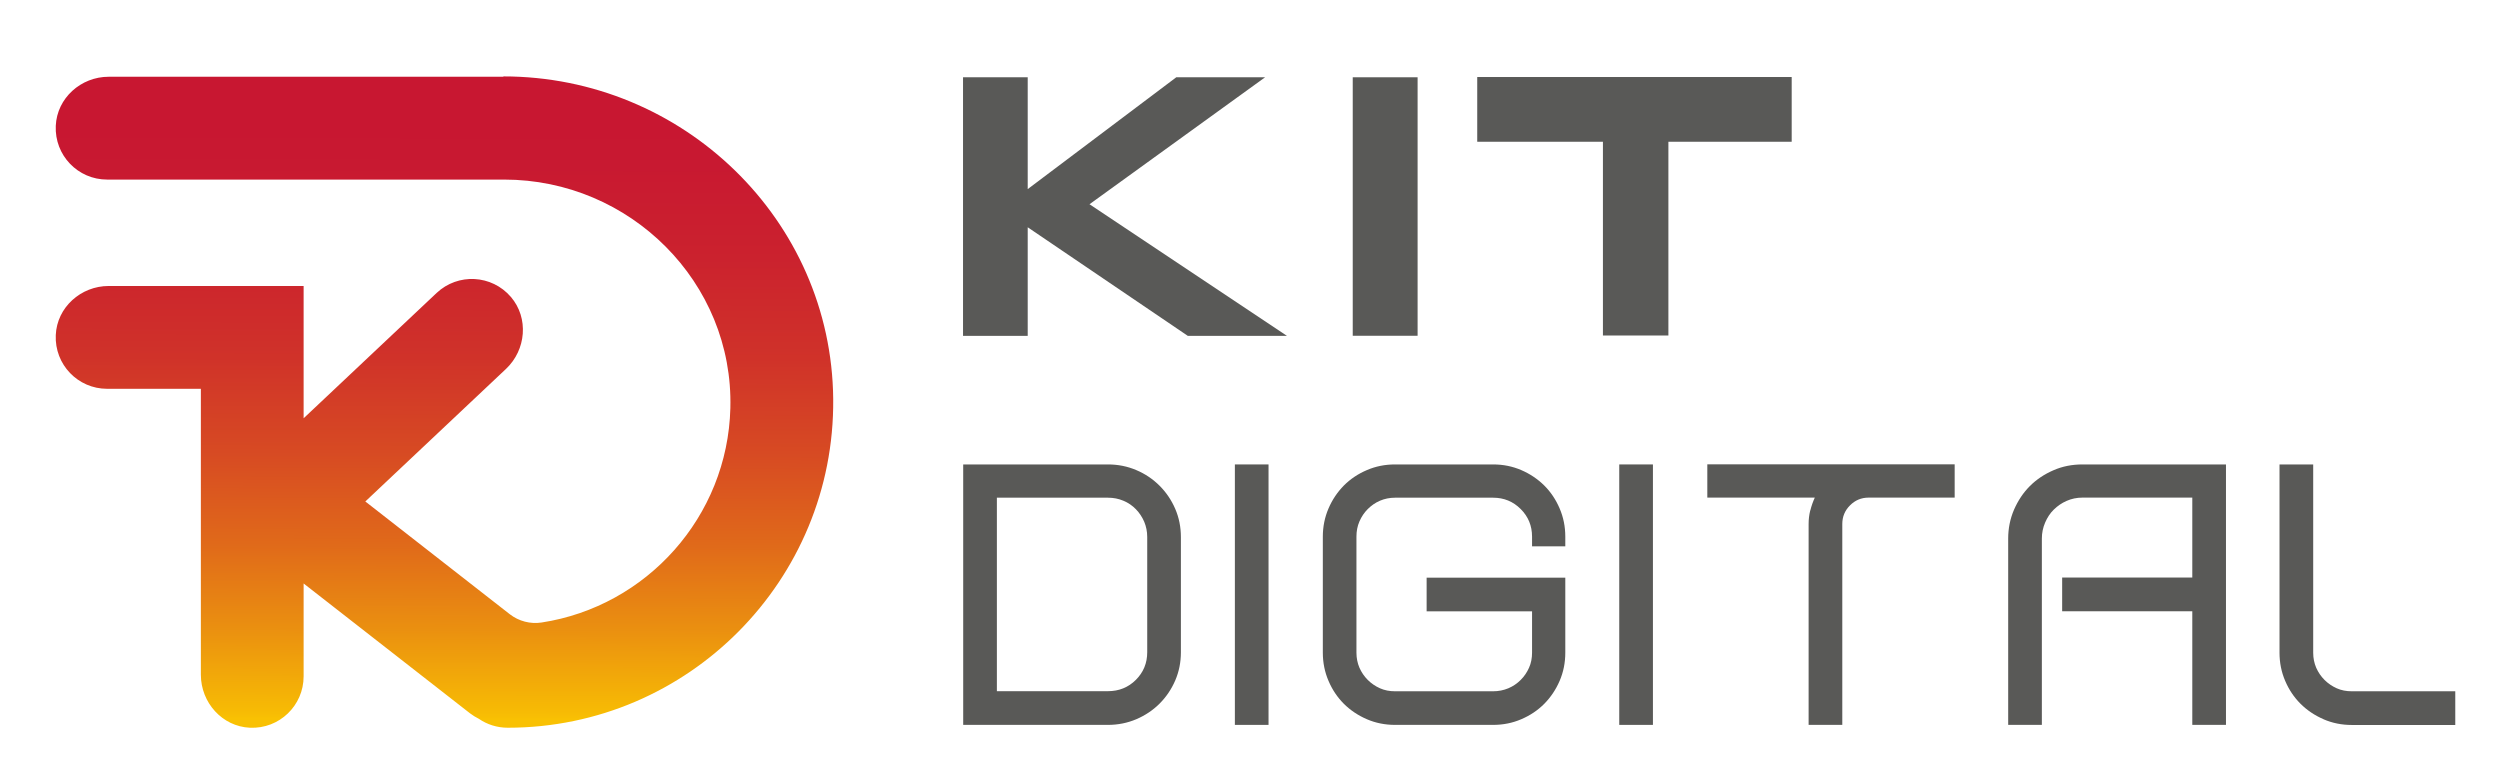
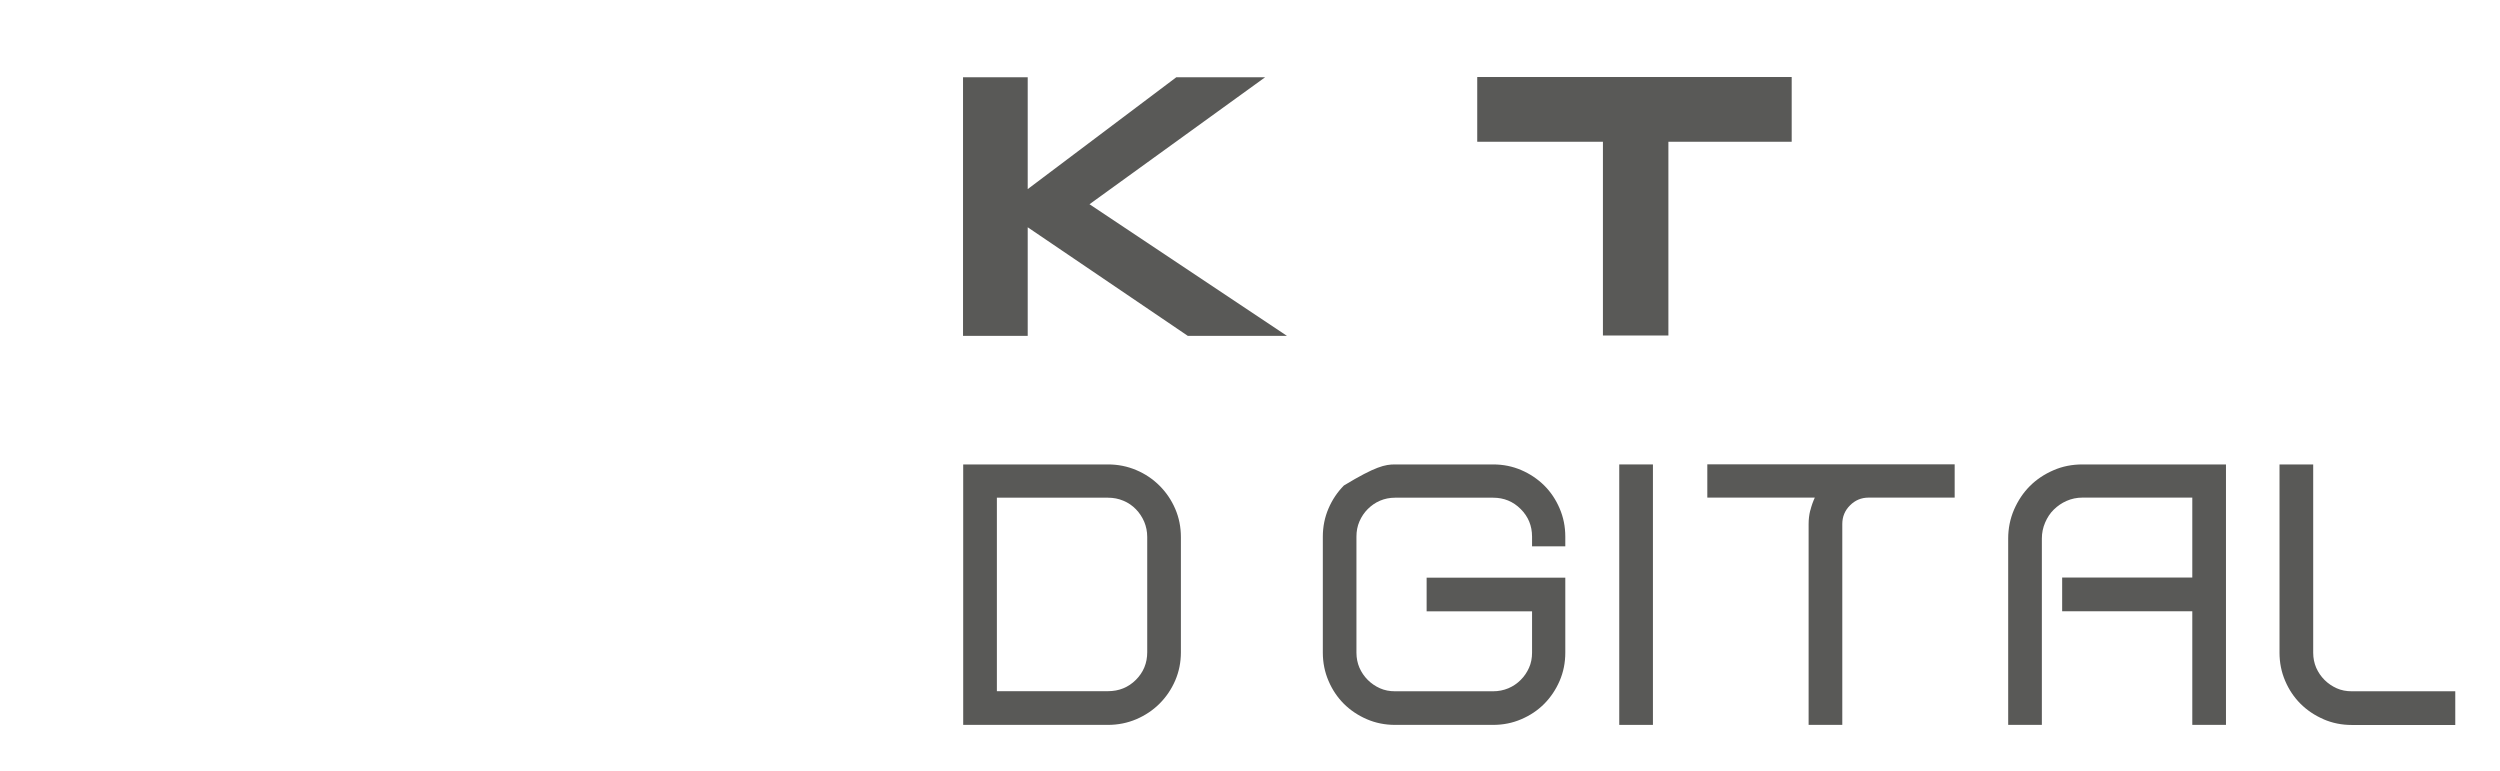
<svg xmlns="http://www.w3.org/2000/svg" width="600" zoomAndPan="magnify" viewBox="0 0 450 138.75" height="185" preserveAspectRatio="xMidYMid meet" version="1.0">
  <defs>
    <clipPath id="da0941e6db">
      <path d="M 410 83 L 441.949 83 L 441.949 131 L 410 131 Z M 410 83 " clip-rule="nonzero" />
    </clipPath>
    <clipPath id="853a3e176d">
      <path d="M 10 13 L 150 13 L 150 131 L 10 131 Z M 10 13 " clip-rule="nonzero" />
    </clipPath>
    <clipPath id="e90f258525">
-       <path d="M 90.625 13.816 L 19.562 13.816 C 14.57 13.816 10.254 17.656 10.039 22.652 C 9.805 27.961 14.027 32.324 19.285 32.324 L 90.746 32.324 C 113.402 32.324 132.055 50.812 131.465 73.465 C 130.973 93.035 116.371 109.16 97.492 112.051 C 95.465 112.363 93.391 111.82 91.77 110.566 L 65.758 90.266 L 91.09 66.395 C 94.707 62.973 95.203 57.25 91.969 53.457 C 88.504 49.418 82.43 49.125 78.594 52.73 L 54.652 75.289 L 54.652 51.477 L 19.562 51.477 C 14.57 51.477 10.254 55.316 10.039 60.312 C 9.805 65.621 14.027 69.984 19.285 69.984 L 36.156 69.984 L 36.156 121.461 C 36.156 126.457 39.992 130.773 44.988 130.992 C 50.293 131.223 54.652 127 54.652 121.738 L 54.652 105.027 L 84.594 128.391 C 85.102 128.777 85.629 129.102 86.188 129.383 C 87.672 130.402 89.465 130.992 91.398 130.992 C 123.891 130.992 150.285 104.395 149.977 71.824 C 149.684 39.531 122.883 13.754 90.609 13.754 L 90.609 13.816 Z M 90.625 13.816 " clip-rule="nonzero" />
-     </clipPath>
+       </clipPath>
    <linearGradient x1="1360.522" gradientTransform="matrix(1.546, 0, 0, -1.547, -2023.918, 136.762)" y1="79.617" x2="1360.327" gradientUnits="userSpaceOnUse" y2="3.464" id="3d1024aabc">
      <stop stop-opacity="1" stop-color="rgb(78.4%, 8.734%, 19.421%)" offset="0" />
      <stop stop-opacity="1" stop-color="rgb(78.4%, 8.917%, 19.359%)" offset="0.003" />
      <stop stop-opacity="1" stop-color="rgb(78.4%, 9.102%, 19.298%)" offset="0.062" />
      <stop stop-opacity="1" stop-color="rgb(78.4%, 9.193%, 19.267%)" offset="0.094" />
      <stop stop-opacity="1" stop-color="rgb(78.4%, 9.331%, 19.221%)" offset="0.109" />
      <stop stop-opacity="1" stop-color="rgb(78.444%, 9.531%, 19.159%)" offset="0.125" />
      <stop stop-opacity="1" stop-color="rgb(78.546%, 9.875%, 19.052%)" offset="0.141" />
      <stop stop-opacity="1" stop-color="rgb(78.662%, 10.252%, 18.936%)" offset="0.156" />
      <stop stop-opacity="1" stop-color="rgb(78.778%, 10.631%, 18.82%)" offset="0.172" />
      <stop stop-opacity="1" stop-color="rgb(78.894%, 11.009%, 18.704%)" offset="0.188" />
      <stop stop-opacity="1" stop-color="rgb(79.01%, 11.388%, 18.587%)" offset="0.203" />
      <stop stop-opacity="1" stop-color="rgb(79.128%, 11.765%, 18.471%)" offset="0.219" />
      <stop stop-opacity="1" stop-color="rgb(79.243%, 12.143%, 18.355%)" offset="0.234" />
      <stop stop-opacity="1" stop-color="rgb(79.359%, 12.521%, 18.239%)" offset="0.25" />
      <stop stop-opacity="1" stop-color="rgb(79.475%, 12.9%, 18.123%)" offset="0.266" />
      <stop stop-opacity="1" stop-color="rgb(79.564%, 13.182%, 18.034%)" offset="0.273" />
      <stop stop-opacity="1" stop-color="rgb(79.639%, 13.431%, 17.961%)" offset="0.281" />
      <stop stop-opacity="1" stop-color="rgb(79.733%, 13.748%, 17.871%)" offset="0.289" />
      <stop stop-opacity="1" stop-color="rgb(79.829%, 14.073%, 17.78%)" offset="0.297" />
      <stop stop-opacity="1" stop-color="rgb(79.927%, 14.397%, 17.688%)" offset="0.305" />
      <stop stop-opacity="1" stop-color="rgb(80.023%, 14.722%, 17.595%)" offset="0.312" />
      <stop stop-opacity="1" stop-color="rgb(80.121%, 15.047%, 17.503%)" offset="0.32" />
      <stop stop-opacity="1" stop-color="rgb(80.217%, 15.372%, 17.412%)" offset="0.328" />
      <stop stop-opacity="1" stop-color="rgb(80.315%, 15.697%, 17.319%)" offset="0.336" />
      <stop stop-opacity="1" stop-color="rgb(80.411%, 16.02%, 17.227%)" offset="0.344" />
      <stop stop-opacity="1" stop-color="rgb(80.508%, 16.345%, 17.136%)" offset="0.352" />
      <stop stop-opacity="1" stop-color="rgb(80.606%, 16.67%, 17.043%)" offset="0.359" />
      <stop stop-opacity="1" stop-color="rgb(80.702%, 16.995%, 16.951%)" offset="0.367" />
      <stop stop-opacity="1" stop-color="rgb(80.8%, 17.32%, 16.858%)" offset="0.375" />
      <stop stop-opacity="1" stop-color="rgb(80.896%, 17.644%, 16.766%)" offset="0.383" />
      <stop stop-opacity="1" stop-color="rgb(80.994%, 17.969%, 16.675%)" offset="0.391" />
      <stop stop-opacity="1" stop-color="rgb(81.09%, 18.294%, 16.582%)" offset="0.398" />
      <stop stop-opacity="1" stop-color="rgb(81.187%, 18.619%, 16.49%)" offset="0.406" />
      <stop stop-opacity="1" stop-color="rgb(81.284%, 18.944%, 16.399%)" offset="0.414" />
      <stop stop-opacity="1" stop-color="rgb(81.381%, 19.267%, 16.306%)" offset="0.422" />
      <stop stop-opacity="1" stop-color="rgb(81.477%, 19.592%, 16.214%)" offset="0.43" />
      <stop stop-opacity="1" stop-color="rgb(81.581%, 19.94%, 16.116%)" offset="0.438" />
      <stop stop-opacity="1" stop-color="rgb(81.712%, 20.377%, 15.999%)" offset="0.441" />
      <stop stop-opacity="1" stop-color="rgb(81.789%, 20.628%, 15.932%)" offset="0.445" />
      <stop stop-opacity="1" stop-color="rgb(81.863%, 20.88%, 15.865%)" offset="0.449" />
      <stop stop-opacity="1" stop-color="rgb(81.94%, 21.132%, 15.797%)" offset="0.453" />
      <stop stop-opacity="1" stop-color="rgb(82.014%, 21.384%, 15.73%)" offset="0.457" />
      <stop stop-opacity="1" stop-color="rgb(82.089%, 21.635%, 15.663%)" offset="0.461" />
      <stop stop-opacity="1" stop-color="rgb(82.164%, 21.886%, 15.596%)" offset="0.465" />
      <stop stop-opacity="1" stop-color="rgb(82.24%, 22.137%, 15.529%)" offset="0.469" />
      <stop stop-opacity="1" stop-color="rgb(82.315%, 22.389%, 15.462%)" offset="0.473" />
      <stop stop-opacity="1" stop-color="rgb(82.391%, 22.641%, 15.395%)" offset="0.477" />
      <stop stop-opacity="1" stop-color="rgb(82.466%, 22.893%, 15.327%)" offset="0.48" />
      <stop stop-opacity="1" stop-color="rgb(82.542%, 23.145%, 15.26%)" offset="0.484" />
      <stop stop-opacity="1" stop-color="rgb(82.617%, 23.396%, 15.193%)" offset="0.488" />
      <stop stop-opacity="1" stop-color="rgb(82.693%, 23.648%, 15.126%)" offset="0.492" />
      <stop stop-opacity="1" stop-color="rgb(82.768%, 23.9%, 15.059%)" offset="0.496" />
      <stop stop-opacity="1" stop-color="rgb(82.845%, 24.152%, 14.992%)" offset="0.5" />
      <stop stop-opacity="1" stop-color="rgb(82.919%, 24.403%, 14.925%)" offset="0.504" />
      <stop stop-opacity="1" stop-color="rgb(82.996%, 24.655%, 14.857%)" offset="0.508" />
      <stop stop-opacity="1" stop-color="rgb(83.07%, 24.905%, 14.79%)" offset="0.512" />
      <stop stop-opacity="1" stop-color="rgb(83.147%, 25.157%, 14.723%)" offset="0.516" />
      <stop stop-opacity="1" stop-color="rgb(83.221%, 25.409%, 14.656%)" offset="0.52" />
      <stop stop-opacity="1" stop-color="rgb(83.298%, 25.661%, 14.589%)" offset="0.523" />
      <stop stop-opacity="1" stop-color="rgb(83.372%, 25.912%, 14.522%)" offset="0.527" />
      <stop stop-opacity="1" stop-color="rgb(83.449%, 26.164%, 14.455%)" offset="0.531" />
      <stop stop-opacity="1" stop-color="rgb(83.524%, 26.416%, 14.388%)" offset="0.535" />
      <stop stop-opacity="1" stop-color="rgb(83.6%, 26.668%, 14.32%)" offset="0.539" />
      <stop stop-opacity="1" stop-color="rgb(83.675%, 26.92%, 14.253%)" offset="0.543" />
      <stop stop-opacity="1" stop-color="rgb(83.751%, 27.171%, 14.186%)" offset="0.547" />
      <stop stop-opacity="1" stop-color="rgb(83.826%, 27.423%, 14.119%)" offset="0.551" />
      <stop stop-opacity="1" stop-color="rgb(83.902%, 27.675%, 14.052%)" offset="0.555" />
      <stop stop-opacity="1" stop-color="rgb(83.977%, 27.925%, 13.985%)" offset="0.559" />
      <stop stop-opacity="1" stop-color="rgb(84.053%, 28.177%, 13.919%)" offset="0.562" />
      <stop stop-opacity="1" stop-color="rgb(84.128%, 28.429%, 13.852%)" offset="0.566" />
      <stop stop-opacity="1" stop-color="rgb(84.204%, 28.68%, 13.785%)" offset="0.57" />
      <stop stop-opacity="1" stop-color="rgb(84.286%, 28.964%, 13.705%)" offset="0.574" />
      <stop stop-opacity="1" stop-color="rgb(84.37%, 29.25%, 13.628%)" offset="0.578" />
      <stop stop-opacity="1" stop-color="rgb(84.468%, 29.59%, 13.53%)" offset="0.582" />
      <stop stop-opacity="1" stop-color="rgb(84.567%, 29.932%, 13.432%)" offset="0.586" />
      <stop stop-opacity="1" stop-color="rgb(84.665%, 30.272%, 13.333%)" offset="0.59" />
      <stop stop-opacity="1" stop-color="rgb(84.763%, 30.614%, 13.235%)" offset="0.594" />
      <stop stop-opacity="1" stop-color="rgb(84.86%, 30.954%, 13.138%)" offset="0.598" />
      <stop stop-opacity="1" stop-color="rgb(84.958%, 31.296%, 13.04%)" offset="0.602" />
      <stop stop-opacity="1" stop-color="rgb(85.056%, 31.638%, 12.943%)" offset="0.605" />
      <stop stop-opacity="1" stop-color="rgb(85.155%, 31.979%, 12.845%)" offset="0.609" />
      <stop stop-opacity="1" stop-color="rgb(85.252%, 32.32%, 12.746%)" offset="0.613" />
      <stop stop-opacity="1" stop-color="rgb(85.35%, 32.661%, 12.648%)" offset="0.617" />
      <stop stop-opacity="1" stop-color="rgb(85.448%, 33.002%, 12.55%)" offset="0.621" />
      <stop stop-opacity="1" stop-color="rgb(85.545%, 33.344%, 12.453%)" offset="0.625" />
      <stop stop-opacity="1" stop-color="rgb(85.643%, 33.684%, 12.355%)" offset="0.629" />
      <stop stop-opacity="1" stop-color="rgb(85.741%, 34.026%, 12.257%)" offset="0.633" />
      <stop stop-opacity="1" stop-color="rgb(85.838%, 34.366%, 12.16%)" offset="0.637" />
      <stop stop-opacity="1" stop-color="rgb(85.938%, 34.708%, 12.062%)" offset="0.641" />
      <stop stop-opacity="1" stop-color="rgb(86.035%, 35.048%, 11.963%)" offset="0.645" />
      <stop stop-opacity="1" stop-color="rgb(86.133%, 35.39%, 11.865%)" offset="0.648" />
      <stop stop-opacity="1" stop-color="rgb(86.23%, 35.73%, 11.768%)" offset="0.652" />
      <stop stop-opacity="1" stop-color="rgb(86.328%, 36.072%, 11.67%)" offset="0.656" />
      <stop stop-opacity="1" stop-color="rgb(86.426%, 36.412%, 11.572%)" offset="0.66" />
      <stop stop-opacity="1" stop-color="rgb(86.523%, 36.754%, 11.475%)" offset="0.664" />
      <stop stop-opacity="1" stop-color="rgb(86.621%, 37.094%, 11.377%)" offset="0.668" />
      <stop stop-opacity="1" stop-color="rgb(86.72%, 37.436%, 11.279%)" offset="0.672" />
      <stop stop-opacity="1" stop-color="rgb(86.818%, 37.776%, 11.18%)" offset="0.676" />
      <stop stop-opacity="1" stop-color="rgb(86.916%, 38.118%, 11.082%)" offset="0.68" />
      <stop stop-opacity="1" stop-color="rgb(87.013%, 38.46%, 10.985%)" offset="0.684" />
      <stop stop-opacity="1" stop-color="rgb(87.111%, 38.802%, 10.887%)" offset="0.688" />
      <stop stop-opacity="1" stop-color="rgb(87.209%, 39.142%, 10.789%)" offset="0.691" />
      <stop stop-opacity="1" stop-color="rgb(87.306%, 39.484%, 10.692%)" offset="0.695" />
      <stop stop-opacity="1" stop-color="rgb(87.404%, 39.824%, 10.594%)" offset="0.699" />
      <stop stop-opacity="1" stop-color="rgb(87.503%, 40.166%, 10.497%)" offset="0.703" />
      <stop stop-opacity="1" stop-color="rgb(87.601%, 40.506%, 10.397%)" offset="0.707" />
      <stop stop-opacity="1" stop-color="rgb(87.698%, 40.848%, 10.3%)" offset="0.711" />
      <stop stop-opacity="1" stop-color="rgb(87.807%, 41.241%, 10.191%)" offset="0.715" />
      <stop stop-opacity="1" stop-color="rgb(87.917%, 41.637%, 10.085%)" offset="0.719" />
      <stop stop-opacity="1" stop-color="rgb(88.037%, 42.087%, 9.966%)" offset="0.723" />
      <stop stop-opacity="1" stop-color="rgb(88.159%, 42.538%, 9.848%)" offset="0.727" />
      <stop stop-opacity="1" stop-color="rgb(88.28%, 42.99%, 9.729%)" offset="0.73" />
      <stop stop-opacity="1" stop-color="rgb(88.402%, 43.442%, 9.612%)" offset="0.734" />
      <stop stop-opacity="1" stop-color="rgb(88.522%, 43.893%, 9.494%)" offset="0.738" />
      <stop stop-opacity="1" stop-color="rgb(88.643%, 44.345%, 9.377%)" offset="0.742" />
      <stop stop-opacity="1" stop-color="rgb(88.763%, 44.795%, 9.258%)" offset="0.746" />
      <stop stop-opacity="1" stop-color="rgb(88.885%, 45.247%, 9.14%)" offset="0.75" />
      <stop stop-opacity="1" stop-color="rgb(89.006%, 45.699%, 9.021%)" offset="0.754" />
      <stop stop-opacity="1" stop-color="rgb(89.128%, 46.15%, 8.904%)" offset="0.758" />
      <stop stop-opacity="1" stop-color="rgb(89.249%, 46.6%, 8.784%)" offset="0.762" />
      <stop stop-opacity="1" stop-color="rgb(89.371%, 47.052%, 8.667%)" offset="0.766" />
      <stop stop-opacity="1" stop-color="rgb(89.491%, 47.504%, 8.548%)" offset="0.77" />
      <stop stop-opacity="1" stop-color="rgb(89.613%, 47.955%, 8.43%)" offset="0.773" />
      <stop stop-opacity="1" stop-color="rgb(89.734%, 48.405%, 8.311%)" offset="0.777" />
      <stop stop-opacity="1" stop-color="rgb(89.854%, 48.857%, 8.194%)" offset="0.781" />
      <stop stop-opacity="1" stop-color="rgb(89.975%, 49.309%, 8.076%)" offset="0.785" />
      <stop stop-opacity="1" stop-color="rgb(90.097%, 49.76%, 7.959%)" offset="0.789" />
      <stop stop-opacity="1" stop-color="rgb(90.218%, 50.211%, 7.84%)" offset="0.793" />
      <stop stop-opacity="1" stop-color="rgb(90.34%, 50.662%, 7.722%)" offset="0.797" />
      <stop stop-opacity="1" stop-color="rgb(90.46%, 51.114%, 7.603%)" offset="0.801" />
      <stop stop-opacity="1" stop-color="rgb(90.582%, 51.566%, 7.486%)" offset="0.805" />
      <stop stop-opacity="1" stop-color="rgb(90.703%, 52.017%, 7.367%)" offset="0.809" />
      <stop stop-opacity="1" stop-color="rgb(90.825%, 52.469%, 7.249%)" offset="0.812" />
      <stop stop-opacity="1" stop-color="rgb(90.945%, 52.919%, 7.13%)" offset="0.816" />
      <stop stop-opacity="1" stop-color="rgb(91.068%, 53.371%, 7.013%)" offset="0.82" />
      <stop stop-opacity="1" stop-color="rgb(91.188%, 53.822%, 6.894%)" offset="0.824" />
      <stop stop-opacity="1" stop-color="rgb(91.309%, 54.274%, 6.776%)" offset="0.828" />
      <stop stop-opacity="1" stop-color="rgb(91.429%, 54.724%, 6.659%)" offset="0.832" />
      <stop stop-opacity="1" stop-color="rgb(91.551%, 55.176%, 6.541%)" offset="0.836" />
      <stop stop-opacity="1" stop-color="rgb(91.672%, 55.627%, 6.422%)" offset="0.84" />
      <stop stop-opacity="1" stop-color="rgb(91.794%, 56.079%, 6.305%)" offset="0.844" />
      <stop stop-opacity="1" stop-color="rgb(91.946%, 56.598%, 6.163%)" offset="0.848" />
      <stop stop-opacity="1" stop-color="rgb(92.101%, 57.118%, 6.021%)" offset="0.852" />
      <stop stop-opacity="1" stop-color="rgb(92.255%, 57.639%, 5.878%)" offset="0.855" />
      <stop stop-opacity="1" stop-color="rgb(92.41%, 58.159%, 5.736%)" offset="0.859" />
      <stop stop-opacity="1" stop-color="rgb(92.564%, 58.679%, 5.594%)" offset="0.863" />
      <stop stop-opacity="1" stop-color="rgb(92.719%, 59.201%, 5.452%)" offset="0.867" />
      <stop stop-opacity="1" stop-color="rgb(92.873%, 59.721%, 5.309%)" offset="0.871" />
      <stop stop-opacity="1" stop-color="rgb(93.028%, 60.243%, 5.167%)" offset="0.875" />
      <stop stop-opacity="1" stop-color="rgb(93.182%, 60.764%, 5.025%)" offset="0.879" />
      <stop stop-opacity="1" stop-color="rgb(93.336%, 61.285%, 4.883%)" offset="0.883" />
      <stop stop-opacity="1" stop-color="rgb(93.491%, 61.806%, 4.739%)" offset="0.887" />
      <stop stop-opacity="1" stop-color="rgb(93.646%, 62.328%, 4.597%)" offset="0.891" />
      <stop stop-opacity="1" stop-color="rgb(93.8%, 62.848%, 4.454%)" offset="0.895" />
      <stop stop-opacity="1" stop-color="rgb(93.954%, 63.37%, 4.312%)" offset="0.898" />
      <stop stop-opacity="1" stop-color="rgb(94.109%, 63.89%, 4.17%)" offset="0.902" />
      <stop stop-opacity="1" stop-color="rgb(94.264%, 64.412%, 4.028%)" offset="0.906" />
      <stop stop-opacity="1" stop-color="rgb(94.418%, 64.932%, 3.885%)" offset="0.91" />
      <stop stop-opacity="1" stop-color="rgb(94.572%, 65.454%, 3.743%)" offset="0.914" />
      <stop stop-opacity="1" stop-color="rgb(94.727%, 65.974%, 3.601%)" offset="0.918" />
      <stop stop-opacity="1" stop-color="rgb(94.882%, 66.495%, 3.459%)" offset="0.922" />
      <stop stop-opacity="1" stop-color="rgb(95.036%, 67.015%, 3.316%)" offset="0.926" />
      <stop stop-opacity="1" stop-color="rgb(95.19%, 67.537%, 3.174%)" offset="0.93" />
      <stop stop-opacity="1" stop-color="rgb(95.345%, 68.057%, 3.03%)" offset="0.934" />
      <stop stop-opacity="1" stop-color="rgb(95.5%, 68.579%, 2.888%)" offset="0.938" />
      <stop stop-opacity="1" stop-color="rgb(95.654%, 69.099%, 2.747%)" offset="0.941" />
      <stop stop-opacity="1" stop-color="rgb(95.808%, 69.621%, 2.605%)" offset="0.945" />
      <stop stop-opacity="1" stop-color="rgb(95.963%, 70.142%, 2.461%)" offset="0.949" />
      <stop stop-opacity="1" stop-color="rgb(96.118%, 70.663%, 2.319%)" offset="0.953" />
      <stop stop-opacity="1" stop-color="rgb(96.272%, 71.184%, 2.177%)" offset="0.957" />
      <stop stop-opacity="1" stop-color="rgb(96.426%, 71.706%, 2.036%)" offset="0.961" />
      <stop stop-opacity="1" stop-color="rgb(96.581%, 72.226%, 1.892%)" offset="0.965" />
      <stop stop-opacity="1" stop-color="rgb(96.736%, 72.748%, 1.75%)" offset="0.969" />
      <stop stop-opacity="1" stop-color="rgb(96.938%, 73.433%, 1.605%)" offset="0.973" />
      <stop stop-opacity="1" stop-color="rgb(97.139%, 74.12%, 1.462%)" offset="0.977" />
      <stop stop-opacity="1" stop-color="rgb(97.369%, 74.908%, 1.331%)" offset="0.98" />
      <stop stop-opacity="1" stop-color="rgb(97.6%, 75.699%, 1.199%)" offset="0.984" />
      <stop stop-opacity="1" stop-color="rgb(97.6%, 75.699%, 1.199%)" offset="0.997" />
      <stop stop-opacity="1" stop-color="rgb(97.6%, 75.699%, 1.199%)" offset="1" />
    </linearGradient>
  </defs>
  <path fill="#595957" d="M 212.562 117.406 C 212.562 119.199 212.223 120.902 211.543 122.48 C 210.863 124.059 209.918 125.453 208.73 126.645 C 207.539 127.836 206.129 128.777 204.539 129.457 C 202.93 130.141 201.227 130.48 199.434 130.48 L 173.375 130.48 L 173.375 83.598 L 199.434 83.598 C 201.227 83.598 202.945 83.938 204.539 84.621 C 206.145 85.301 207.539 86.246 208.73 87.438 C 209.918 88.625 210.863 90.02 211.543 91.598 C 212.223 93.176 212.562 94.879 212.562 96.672 L 212.562 117.422 Z M 179.422 124.414 L 199.418 124.414 C 201.414 124.414 203.098 123.734 204.461 122.371 C 205.82 121.012 206.5 119.355 206.5 117.406 L 206.5 96.656 C 206.5 95.684 206.316 94.77 205.961 93.918 C 205.59 93.066 205.094 92.309 204.461 91.66 C 203.828 91.008 203.07 90.484 202.203 90.129 C 201.32 89.758 200.41 89.586 199.434 89.586 L 179.438 89.586 L 179.438 124.43 L 179.422 124.43 Z M 179.422 124.414 " fill-opacity="1" fill-rule="nonzero" />
-   <path fill="#595957" d="M 222.277 83.598 L 228.336 83.598 L 228.336 130.48 L 222.277 130.48 Z M 222.277 83.598 " fill-opacity="1" fill-rule="nonzero" />
-   <path fill="#595957" d="M 246.031 129.457 C 244.453 128.777 243.074 127.852 241.898 126.688 C 240.727 125.512 239.812 124.152 239.133 122.559 C 238.453 120.98 238.109 119.277 238.109 117.484 L 238.109 96.594 C 238.109 94.801 238.453 93.098 239.133 91.52 C 239.812 89.941 240.742 88.566 241.898 87.391 C 243.074 86.215 244.438 85.301 246.031 84.621 C 247.605 83.938 249.309 83.598 251.102 83.598 L 268.762 83.598 C 270.559 83.598 272.258 83.938 273.836 84.621 C 275.414 85.301 276.789 86.23 277.965 87.391 C 279.141 88.566 280.051 89.926 280.734 91.52 C 281.414 93.098 281.754 94.801 281.754 96.594 L 281.754 98.344 L 275.77 98.344 L 275.77 96.594 C 275.77 94.645 275.09 92.988 273.727 91.629 C 272.367 90.266 270.711 89.586 268.762 89.586 L 251.102 89.586 C 250.129 89.586 249.23 89.773 248.395 90.129 C 247.562 90.484 246.836 90.996 246.199 91.629 C 245.566 92.262 245.07 93.004 244.699 93.855 C 244.328 94.707 244.16 95.621 244.16 96.594 L 244.16 117.484 C 244.16 118.457 244.344 119.355 244.699 120.191 C 245.07 121.027 245.566 121.754 246.199 122.387 C 246.836 123.023 247.562 123.516 248.395 123.891 C 249.23 124.262 250.129 124.43 251.102 124.43 L 268.762 124.43 C 269.738 124.43 270.648 124.246 271.5 123.891 C 272.352 123.531 273.094 123.023 273.727 122.387 C 274.363 121.754 274.855 121.027 275.227 120.191 C 275.598 119.371 275.77 118.457 275.77 117.484 L 275.77 110.039 L 256.793 110.039 L 256.793 103.977 L 281.754 103.977 L 281.754 117.484 C 281.754 119.277 281.414 120.98 280.734 122.559 C 280.051 124.137 279.125 125.512 277.965 126.688 C 276.789 127.867 275.43 128.777 273.836 129.457 C 272.258 130.141 270.559 130.48 268.762 130.48 L 251.102 130.48 C 249.309 130.48 247.605 130.141 246.031 129.457 Z M 246.031 129.457 " fill-opacity="1" fill-rule="nonzero" />
+   <path fill="#595957" d="M 246.031 129.457 C 244.453 128.777 243.074 127.852 241.898 126.688 C 240.727 125.512 239.812 124.152 239.133 122.559 C 238.453 120.98 238.109 119.277 238.109 117.484 L 238.109 96.594 C 238.109 94.801 238.453 93.098 239.133 91.52 C 239.812 89.941 240.742 88.566 241.898 87.391 C 247.605 83.938 249.309 83.598 251.102 83.598 L 268.762 83.598 C 270.559 83.598 272.258 83.938 273.836 84.621 C 275.414 85.301 276.789 86.23 277.965 87.391 C 279.141 88.566 280.051 89.926 280.734 91.52 C 281.414 93.098 281.754 94.801 281.754 96.594 L 281.754 98.344 L 275.77 98.344 L 275.77 96.594 C 275.77 94.645 275.09 92.988 273.727 91.629 C 272.367 90.266 270.711 89.586 268.762 89.586 L 251.102 89.586 C 250.129 89.586 249.23 89.773 248.395 90.129 C 247.562 90.484 246.836 90.996 246.199 91.629 C 245.566 92.262 245.07 93.004 244.699 93.855 C 244.328 94.707 244.16 95.621 244.16 96.594 L 244.16 117.484 C 244.16 118.457 244.344 119.355 244.699 120.191 C 245.07 121.027 245.566 121.754 246.199 122.387 C 246.836 123.023 247.562 123.516 248.395 123.891 C 249.23 124.262 250.129 124.43 251.102 124.43 L 268.762 124.43 C 269.738 124.43 270.648 124.246 271.5 123.891 C 272.352 123.531 273.094 123.023 273.727 122.387 C 274.363 121.754 274.855 121.027 275.227 120.191 C 275.598 119.371 275.77 118.457 275.77 117.484 L 275.77 110.039 L 256.793 110.039 L 256.793 103.977 L 281.754 103.977 L 281.754 117.484 C 281.754 119.277 281.414 120.98 280.734 122.559 C 280.051 124.137 279.125 125.512 277.965 126.688 C 276.789 127.867 275.43 128.777 273.836 129.457 C 272.258 130.141 270.559 130.48 268.762 130.48 L 251.102 130.48 C 249.309 130.48 247.605 130.141 246.031 129.457 Z M 246.031 129.457 " fill-opacity="1" fill-rule="nonzero" />
  <path fill="#595957" d="M 291.465 83.598 L 297.527 83.598 L 297.527 130.48 L 291.465 130.48 Z M 291.465 83.598 " fill-opacity="1" fill-rule="nonzero" />
  <path fill="#595957" d="M 325.859 91.875 C 326.059 91.07 326.324 90.312 326.664 89.57 L 307.316 89.57 L 307.316 83.582 L 351.84 83.582 L 351.84 89.57 L 336.359 89.57 C 335.043 89.57 333.93 90.035 333.004 90.965 C 332.074 91.891 331.613 93.004 331.613 94.32 L 331.613 130.48 L 325.551 130.48 L 325.551 94.32 C 325.551 93.5 325.641 92.68 325.844 91.875 Z M 325.859 91.875 " fill-opacity="1" fill-rule="nonzero" />
  <path fill="#595957" d="M 367.535 130.48 L 361.473 130.48 L 361.473 96.949 C 361.473 95.094 361.828 93.363 362.527 91.738 C 363.238 90.113 364.18 88.688 365.371 87.496 C 366.562 86.305 367.969 85.363 369.609 84.652 C 371.23 83.938 372.98 83.598 374.836 83.598 L 400.676 83.598 L 400.676 130.48 L 394.613 130.48 L 394.613 110.027 L 371.188 110.027 L 371.188 103.961 L 394.613 103.961 L 394.613 89.57 L 374.836 89.57 C 373.816 89.57 372.871 89.773 371.988 90.16 C 371.109 90.547 370.352 91.07 369.688 91.723 C 369.02 92.371 368.512 93.16 368.125 94.059 C 367.738 94.957 367.535 95.914 367.535 96.938 Z M 367.535 130.48 " fill-opacity="1" fill-rule="nonzero" />
  <g clip-path="url(#da0941e6db)">
    <path fill="#595957" d="M 418.23 129.457 C 416.652 128.777 415.277 127.852 414.102 126.688 C 412.926 125.512 412.012 124.152 411.332 122.559 C 410.652 120.98 410.312 119.277 410.312 117.484 L 410.312 83.598 L 416.375 83.598 L 416.375 117.484 C 416.375 118.457 416.559 119.355 416.914 120.191 C 417.285 121.027 417.781 121.754 418.414 122.387 C 419.051 123.023 419.777 123.516 420.609 123.891 C 421.43 124.262 422.344 124.43 423.316 124.43 L 442.152 124.43 L 442.152 130.496 L 423.316 130.496 C 421.523 130.496 419.824 130.156 418.246 129.473 Z M 418.23 129.457 " fill-opacity="1" fill-rule="nonzero" />
  </g>
  <path fill="#595957" d="M 173.344 13.91 L 184.988 13.91 L 184.988 34.039 L 211.73 13.91 L 227.719 13.91 L 196.109 36.762 L 231.648 60.453 L 213.801 60.453 L 184.988 40.91 L 184.988 60.453 L 173.344 60.453 Z M 173.344 13.91 " fill-opacity="1" fill-rule="nonzero" />
-   <path fill="#595957" d="M 243.492 13.91 L 255.168 13.91 L 255.168 60.438 L 243.492 60.438 Z M 243.492 13.91 " fill-opacity="1" fill-rule="nonzero" />
  <path fill="#595957" d="M 300.312 60.391 L 288.527 60.391 L 288.527 25.516 L 265.902 25.516 L 265.902 13.863 L 322.504 13.863 L 322.504 25.516 L 300.312 25.516 Z M 300.312 60.391 " fill-opacity="1" fill-rule="nonzero" />
  <g clip-path="url(#853a3e176d)">
    <g clip-path="url(#e90f258525)">
      <path fill="url(#3d1024aabc)" d="M 9.805 131.223 L 9.805 13.754 L 150.285 13.754 L 150.285 131.223 Z M 9.805 131.223 " fill-rule="nonzero" />
    </g>
  </g>
</svg>